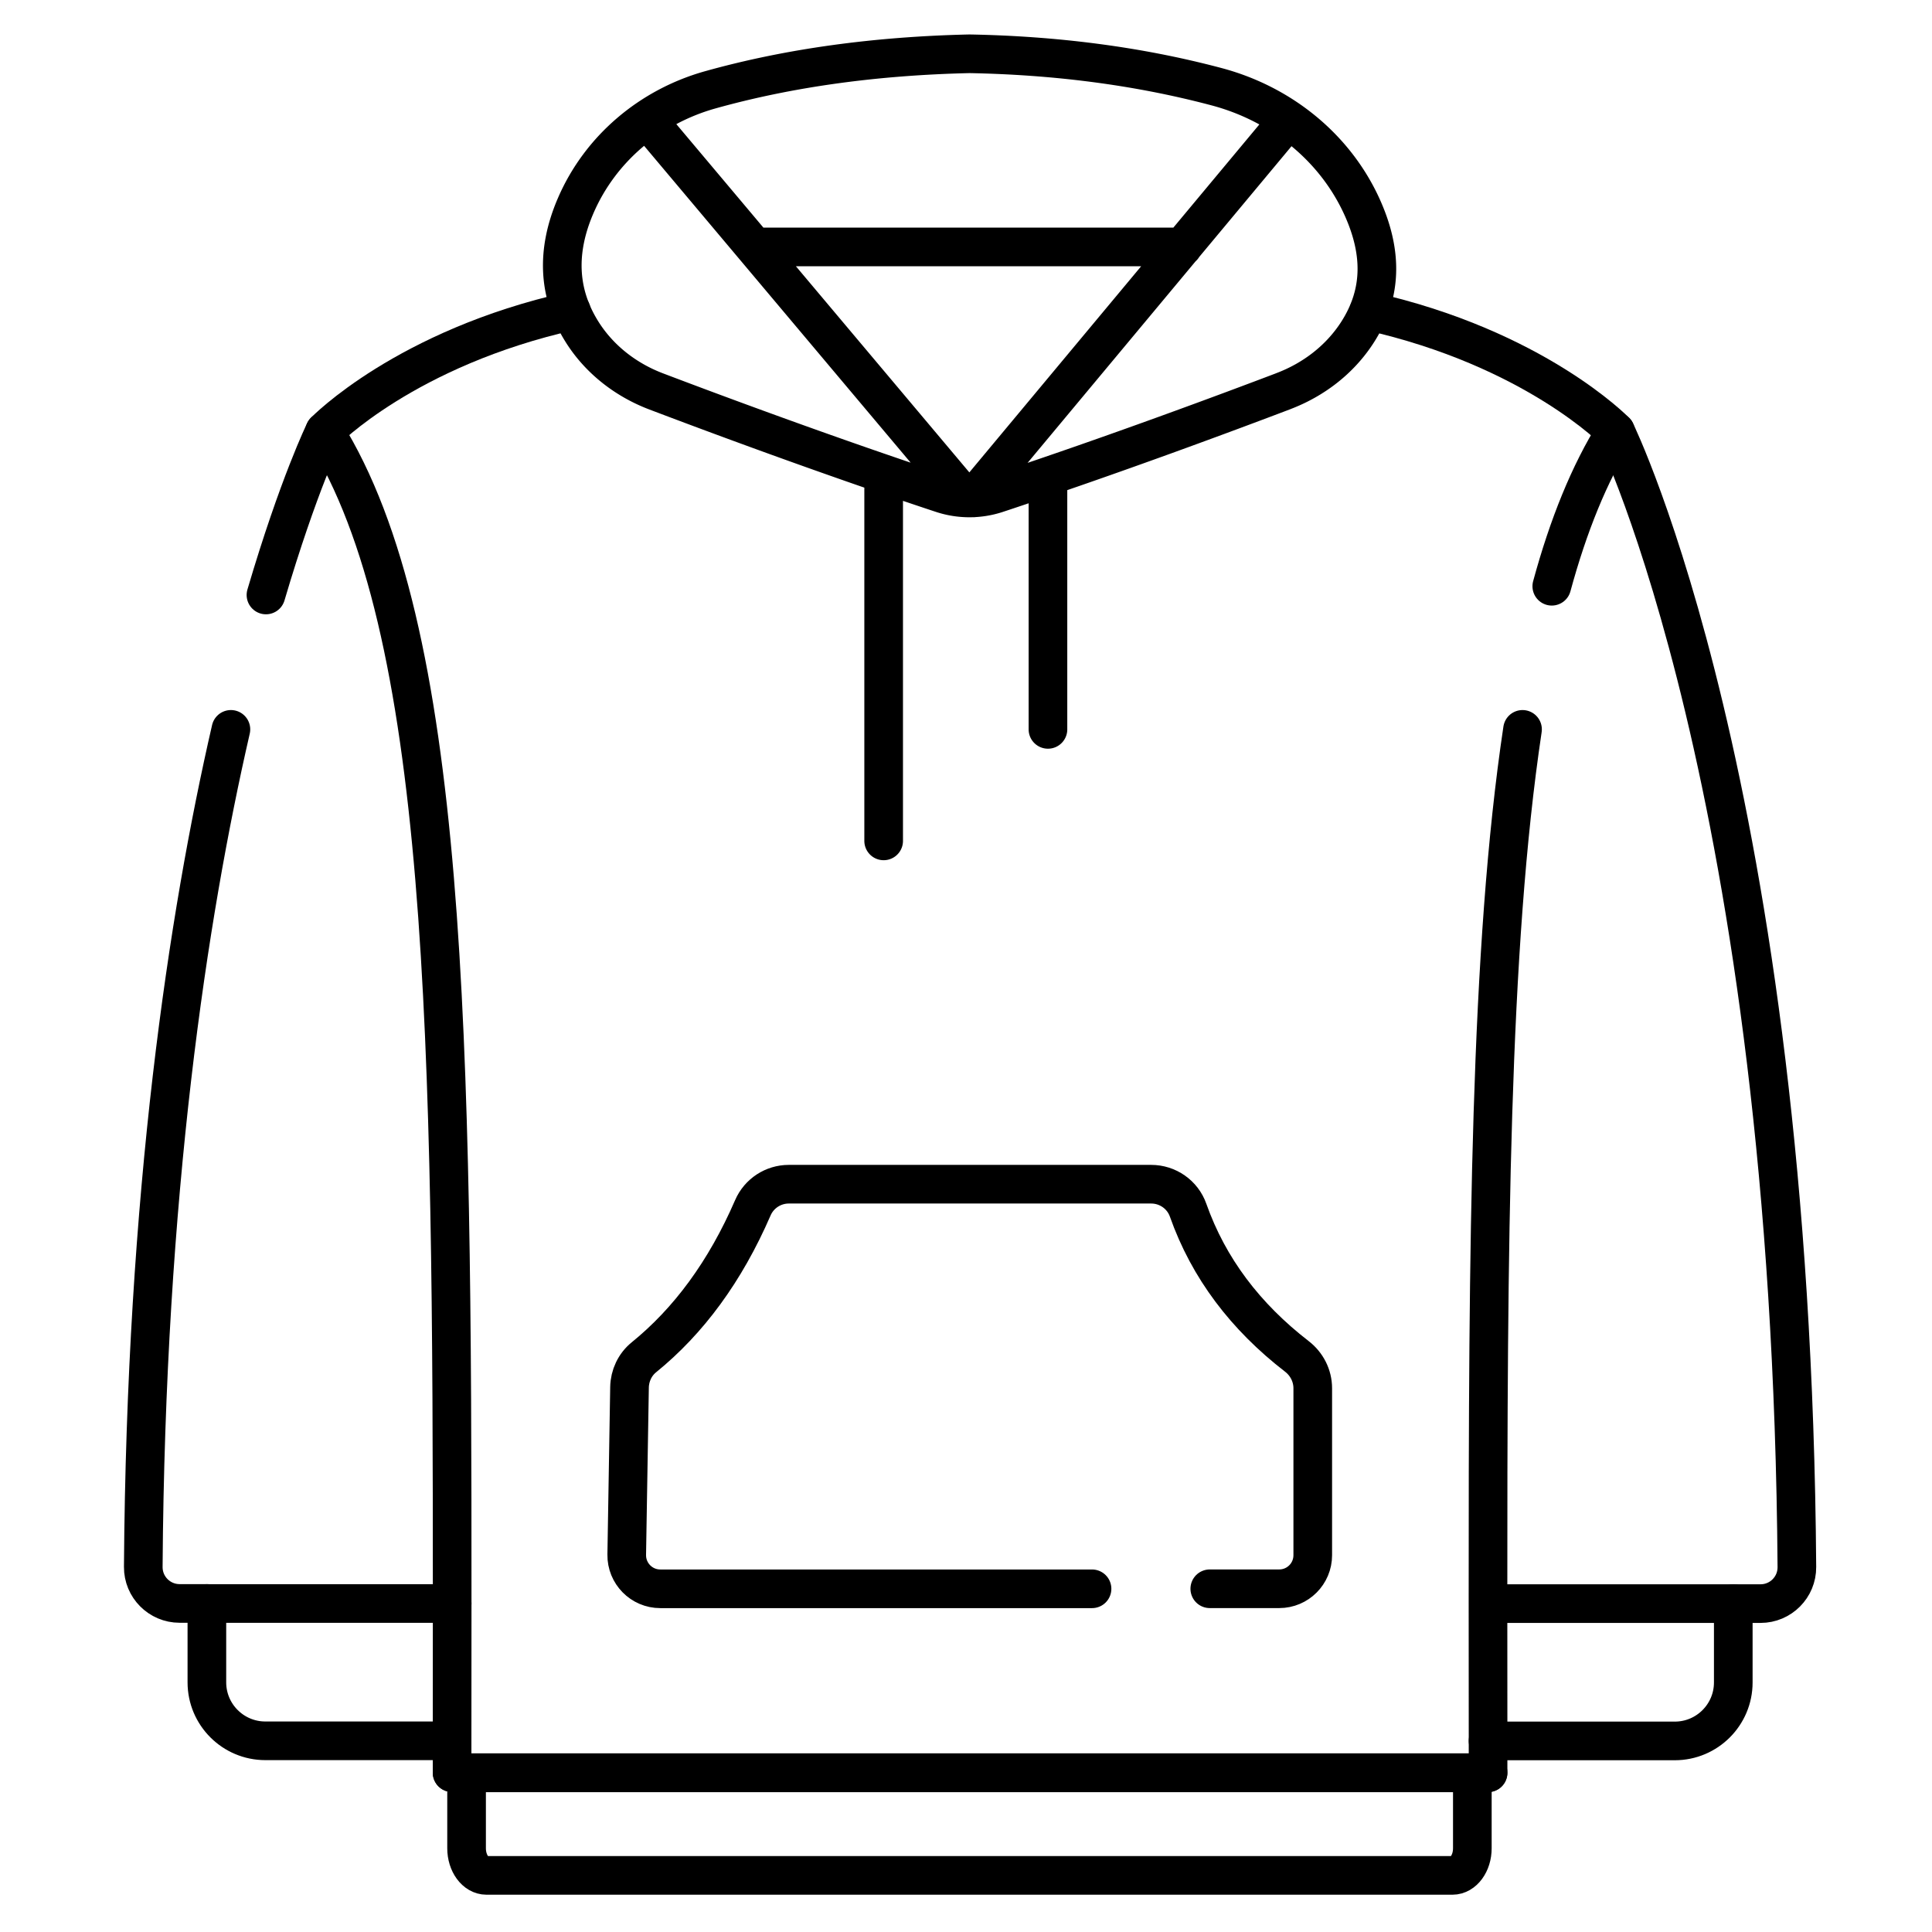
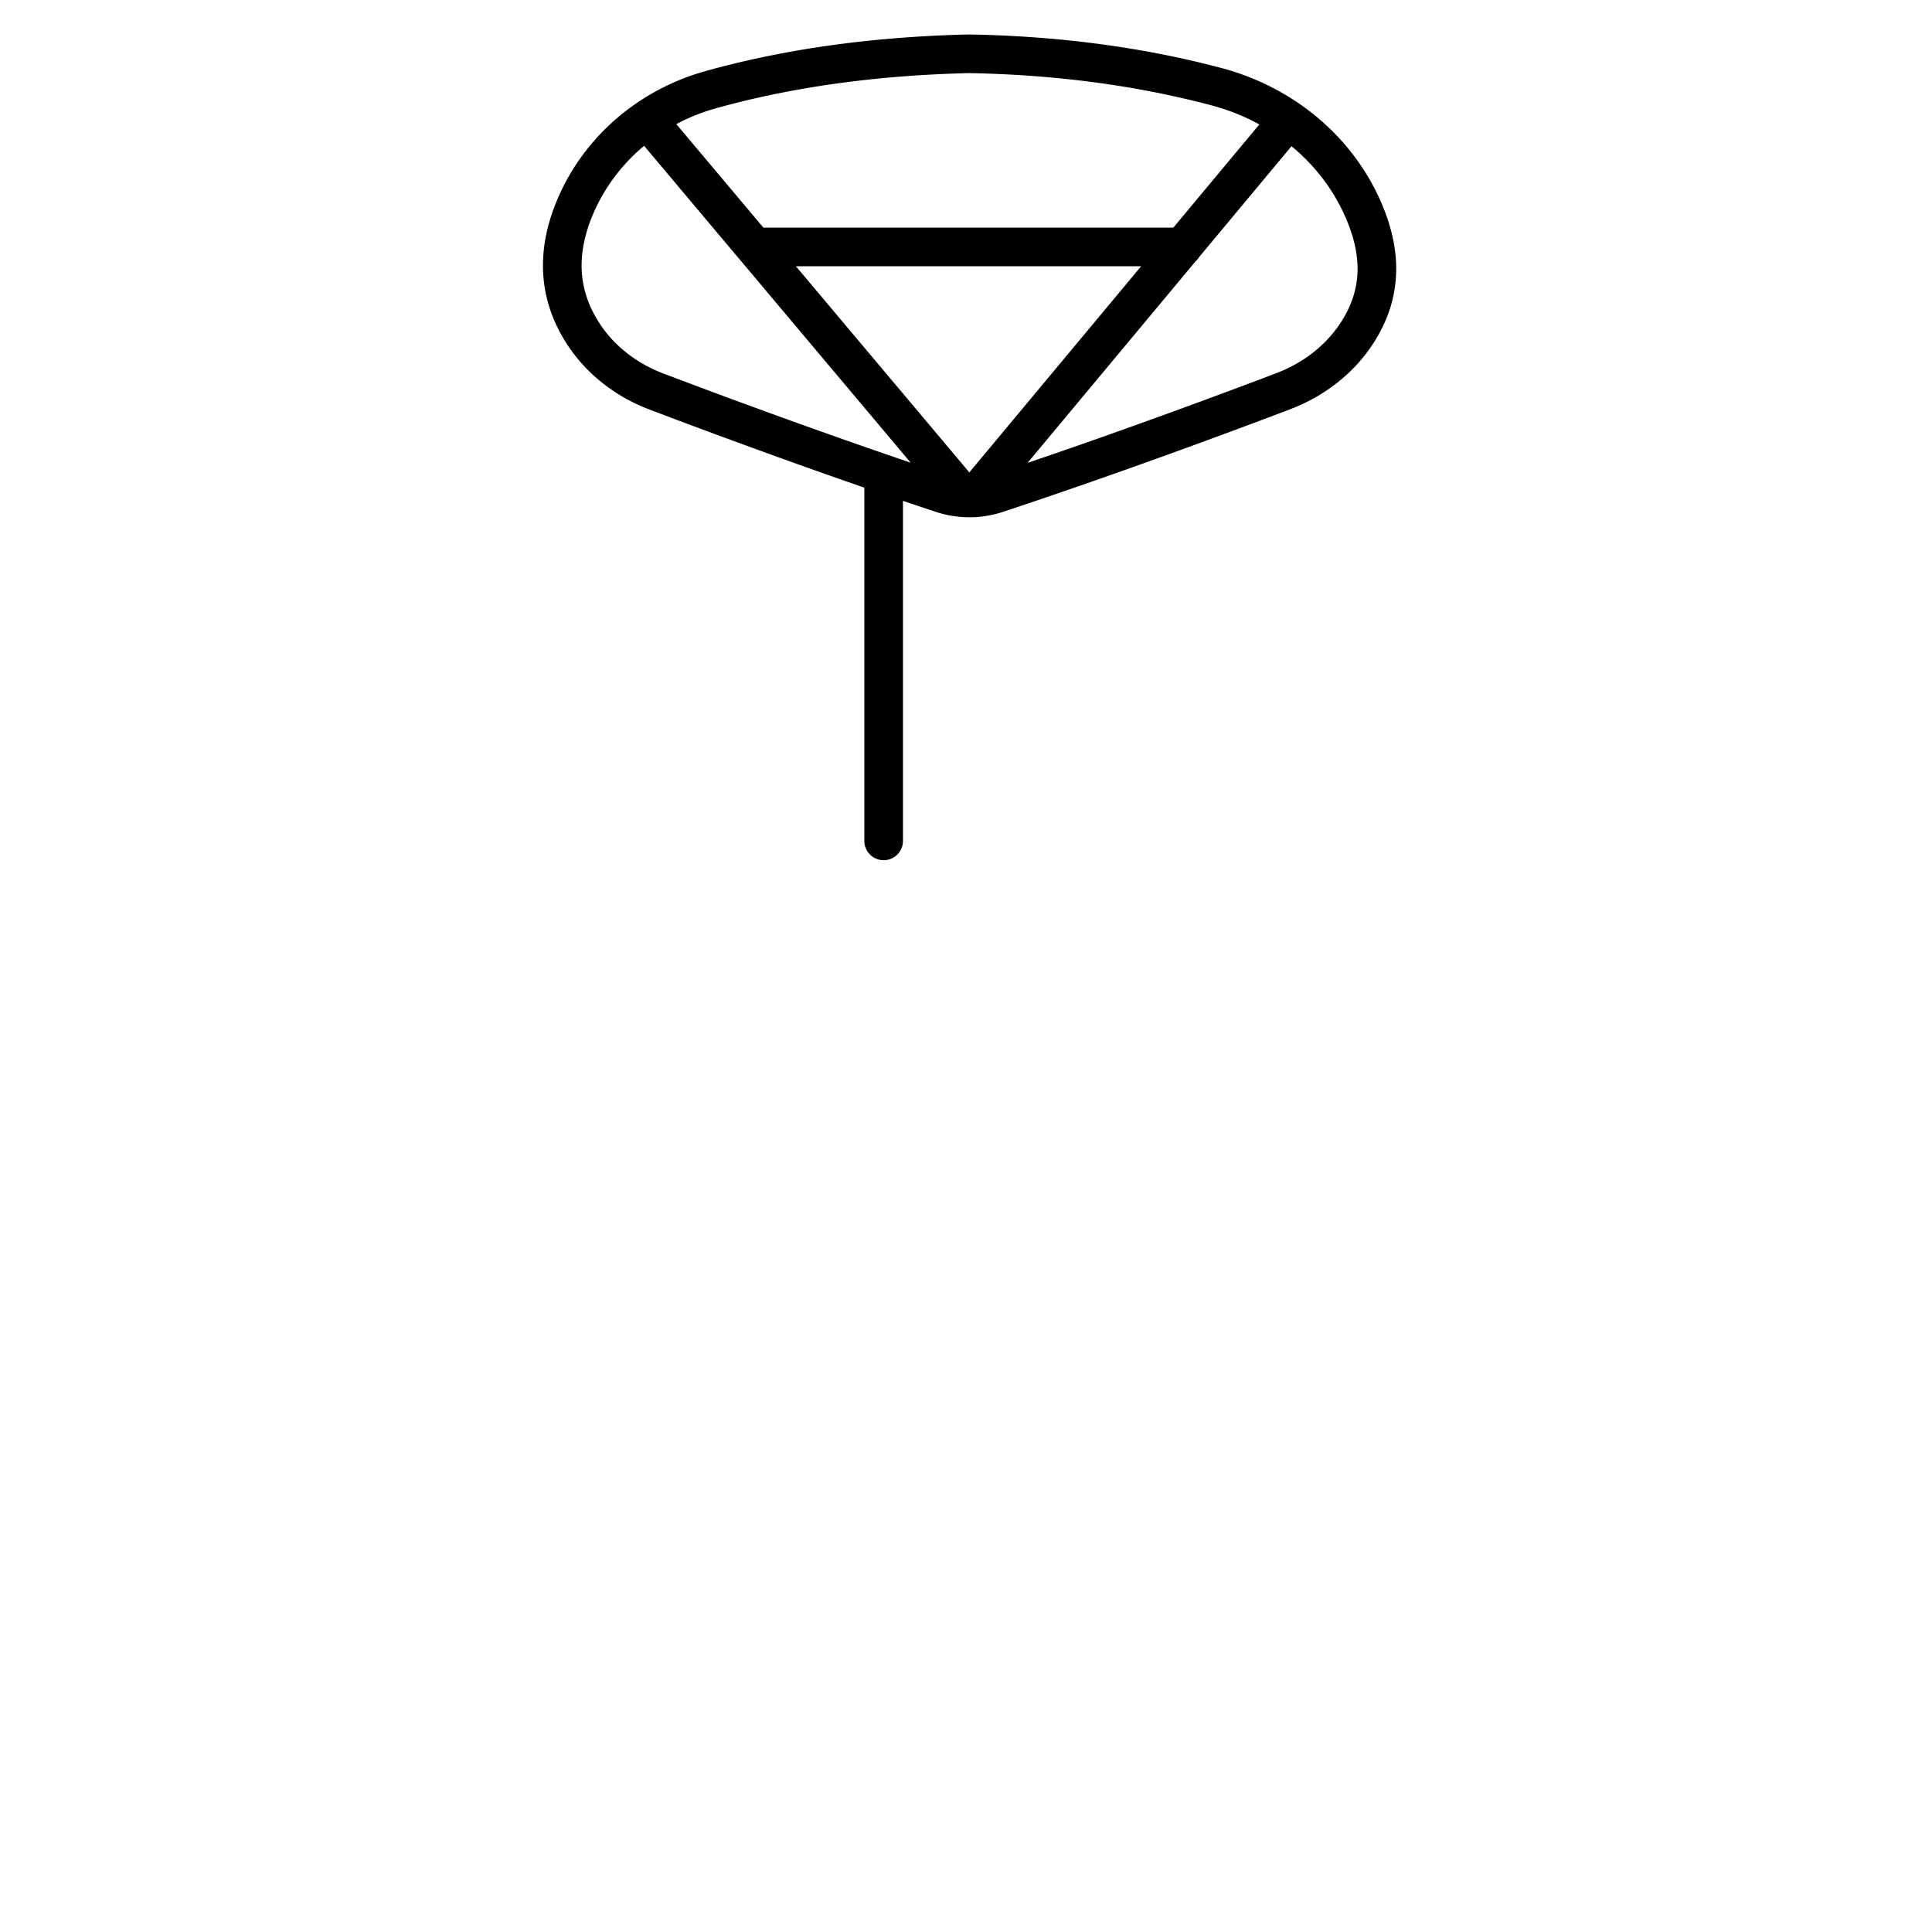
<svg xmlns="http://www.w3.org/2000/svg" viewBox="0 0 500 500">
-   <path d="M332.15 101.23c-13.68 5.2-43.88 16.48-74.14 26.49a22.694 22.694 0 0 1-14.25 0c-30.11-9.96-60.18-21.19-73.94-26.42-7.88-2.99-14.75-8.32-19.22-15.47-6.24-9.97-6.68-20.86-1.61-32.61 6.37-14.76 19.36-25.65 34.85-29.98 20.55-5.74 42.96-8.77 67.05-9.32 21.93.41 43.3 3.04 63.95 8.52 16.54 4.39 30.64 15.59 37.69 31.19 4.94 10.95 5.65 21.82-1.34 32.55-4.52 6.94-11.29 12.1-19.03 15.04ZM167.47 30.9l82.4 97.94m83.58-97.86-81.58 97.88M195.24 63.9h110.84m-77.39 153.72v-94.17m42.52 65.31v-65.31" fill="none" stroke="#000" stroke-linecap="round" stroke-linejoin="round" stroke-width="10" />
-   <path d="M313.09 411.17h17.97c4.8 0 8.68-3.89 8.68-8.68v-43.21c0-3.24-1.54-6.26-4.1-8.24-13.32-10.29-22.85-22.82-28.16-37.85-1.43-4.04-5.27-6.72-9.56-6.72h-93.77c-4.04 0-7.7 2.39-9.31 6.1-7.19 16.58-16.67 29.34-28.2 38.7-2.33 1.89-3.67 4.76-3.72 7.76l-.72 43.32c-.08 4.85 3.83 8.83 8.68 8.83h111.74M68.83 153.98c8.4-28.51 15.18-42.34 15.18-42.34s20.94-21.58 63.85-31.17m-88.1 108.29C48.64 237.11 37.75 308.8 37.08 405.51c-.04 5.21 4.19 9.46 9.4 9.46h7.06m63.46 43.8v-8.25" fill="none" stroke="#000" stroke-linecap="round" stroke-linejoin="round" stroke-width="10" />
-   <path d="M84.01 111.65c31.85 50.9 33.05 156.67 33.01 303.33M354.26 80.51c42.9 9.6 63.84 31.17 63.84 31.17s45.53 92.91 46.93 293.87c.04 5.21-4.19 9.46-9.4 9.46h-7.06m-63.46 43.8v-8.25" fill="none" stroke="#000" stroke-linecap="round" stroke-linejoin="round" stroke-width="10" />
-   <path d="M385.09 415.01c-.02-93.08.45-169.69 8.94-226.25M117.02 414.98c0 11.59 0 23.44-.02 35.54H68.67c-8.35 0-15.13-6.78-15.13-15.13v-20.41h63.48Zm301.09-303.29c-6.81 10.88-12.22 24.27-16.51 40.03m46.97 263.29v20.41c0 8.35-6.78 15.13-15.13 15.13h-48.33c0-12.1-.02-23.94-.02-35.54h63.48ZM117 458.76h268.11m-4.07.05v19.53c0 3.87-2.3 7.01-5.15 7.01H125.9c-2.85 0-5.15-3.15-5.15-7.01v-19.53h260.29Z" fill="none" stroke="#000" stroke-linecap="round" stroke-linejoin="round" stroke-width="10" />
+   <path d="M332.15 101.23c-13.68 5.2-43.88 16.48-74.14 26.49a22.694 22.694 0 0 1-14.25 0c-30.11-9.96-60.18-21.19-73.94-26.42-7.88-2.99-14.75-8.32-19.22-15.47-6.24-9.97-6.68-20.86-1.61-32.61 6.37-14.76 19.36-25.65 34.85-29.98 20.55-5.74 42.96-8.77 67.05-9.32 21.93.41 43.3 3.04 63.95 8.52 16.54 4.39 30.64 15.59 37.69 31.19 4.94 10.95 5.65 21.82-1.34 32.55-4.52 6.94-11.29 12.1-19.03 15.04ZM167.47 30.9l82.4 97.94m83.58-97.86-81.58 97.88M195.24 63.9h110.84m-77.39 153.72v-94.17m42.52 65.31" fill="none" stroke="#000" stroke-linecap="round" stroke-linejoin="round" stroke-width="10" />
</svg>